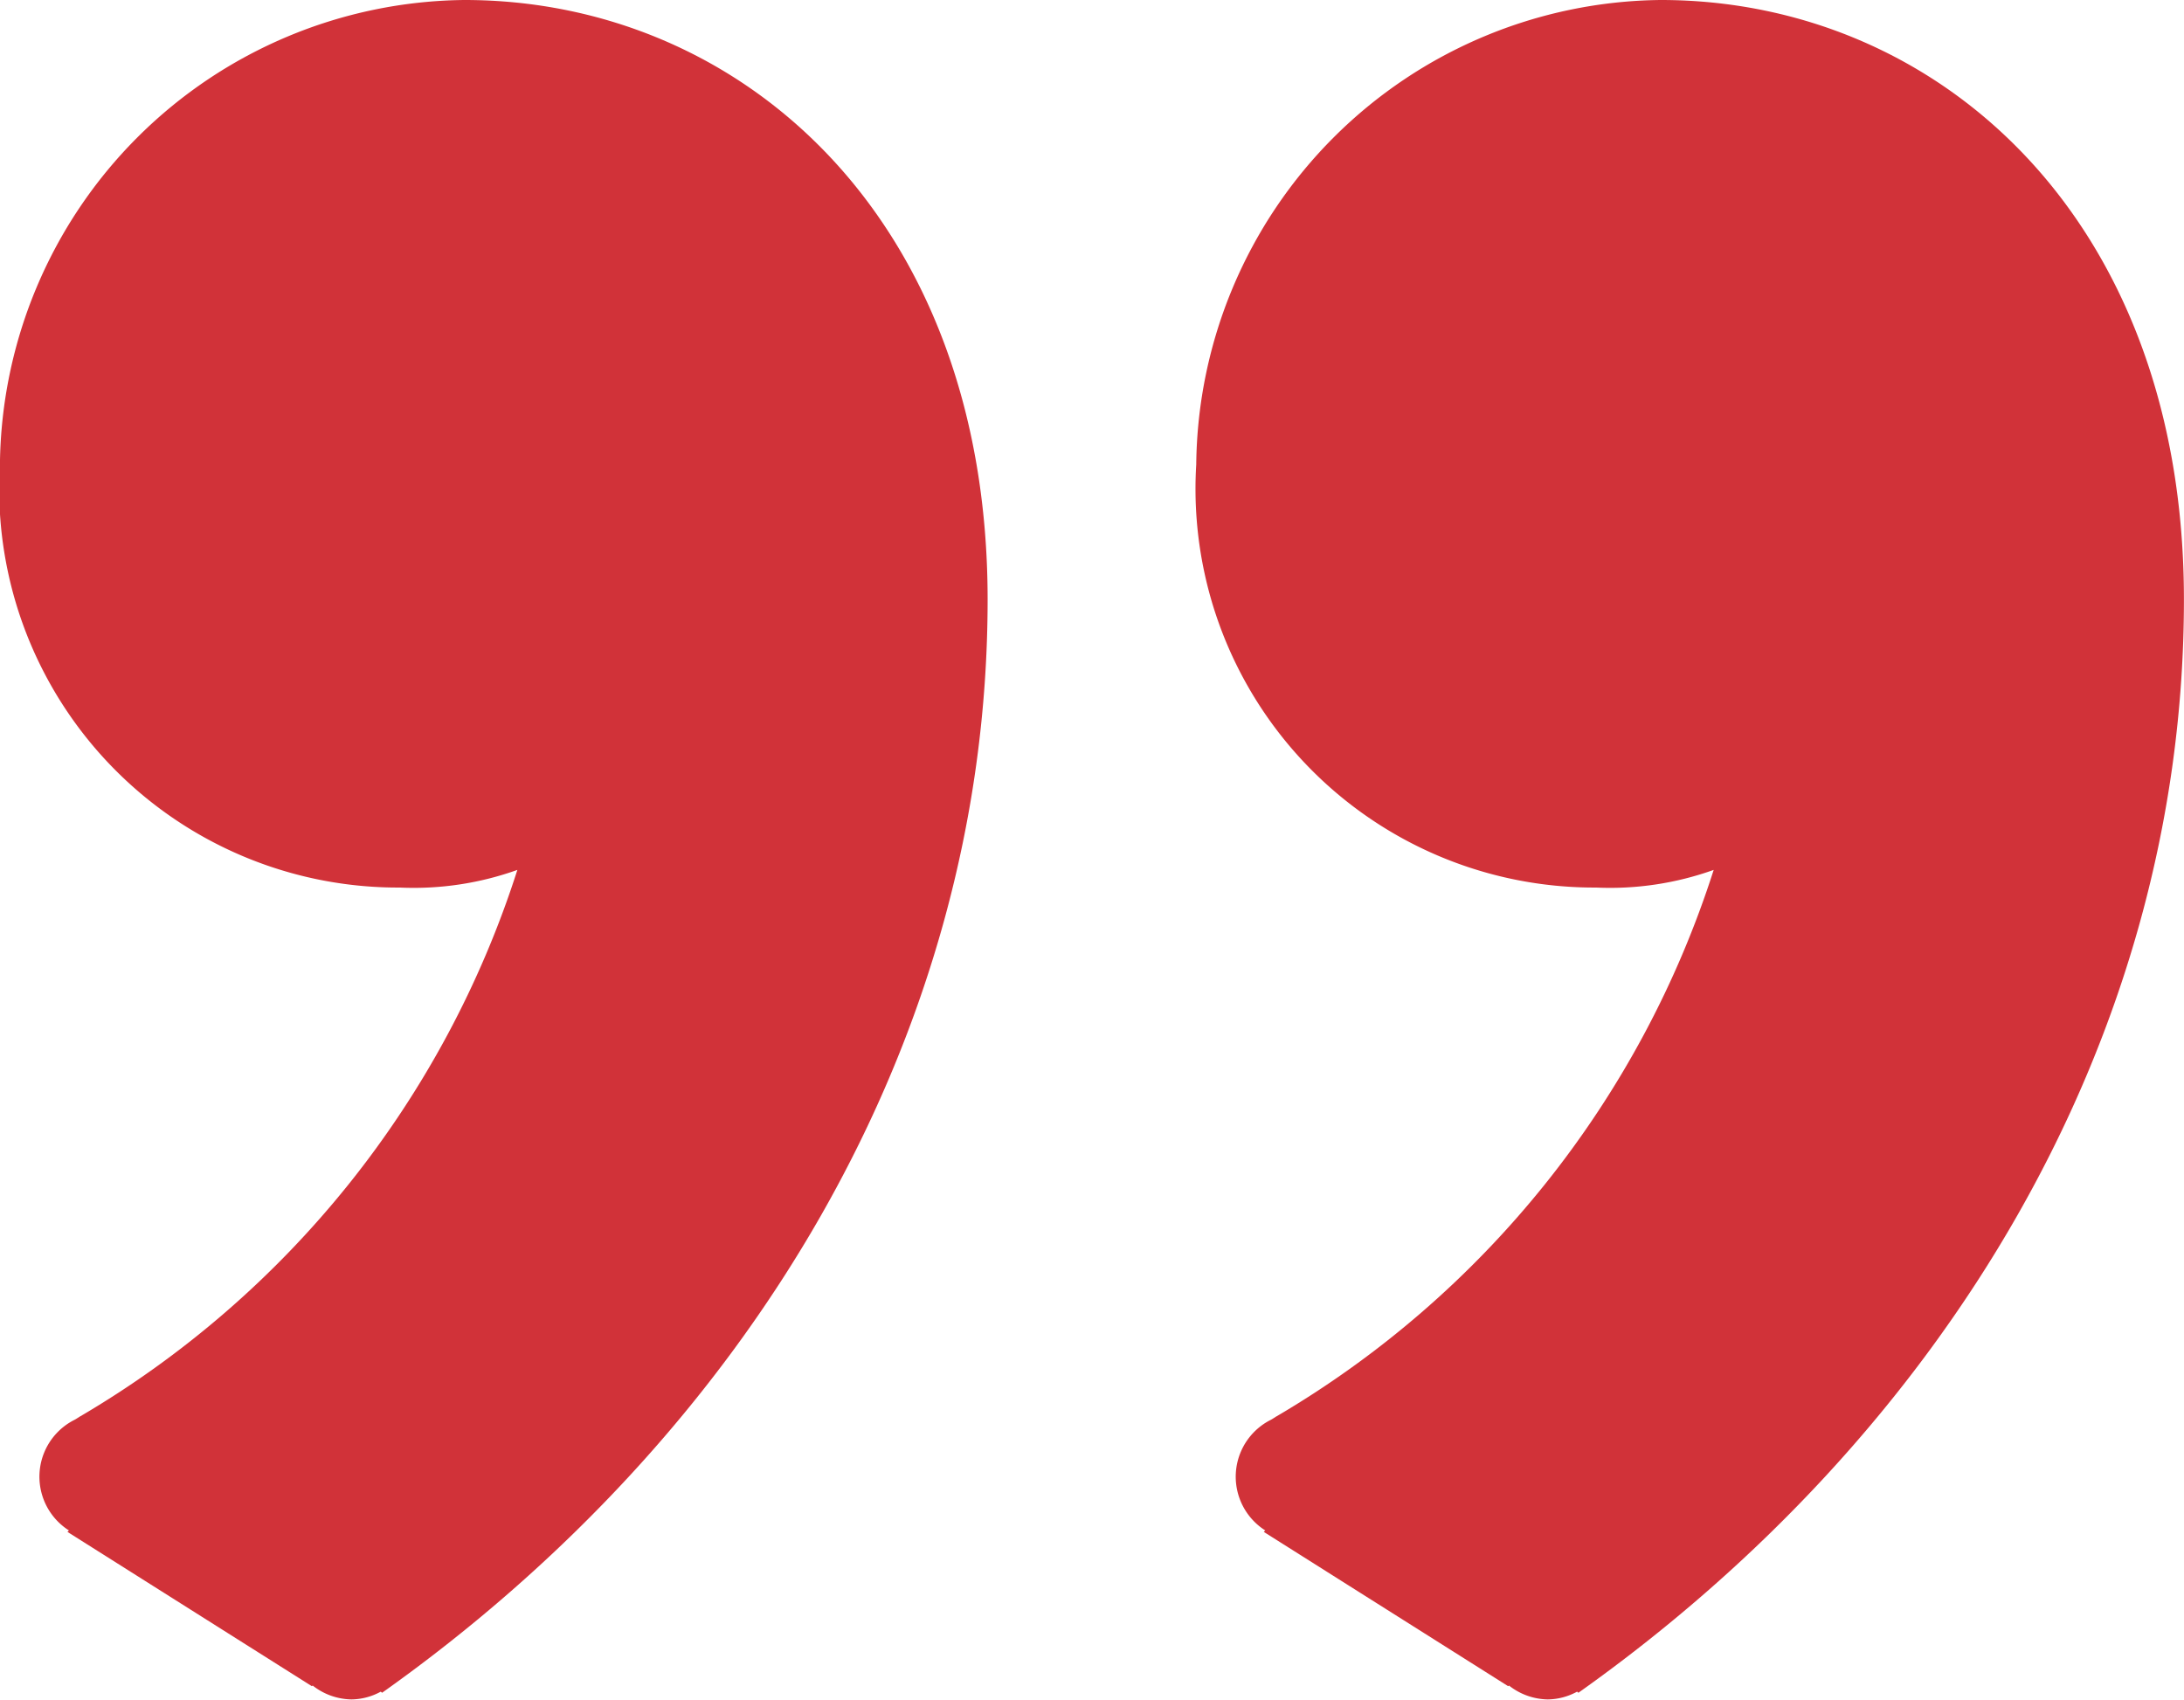
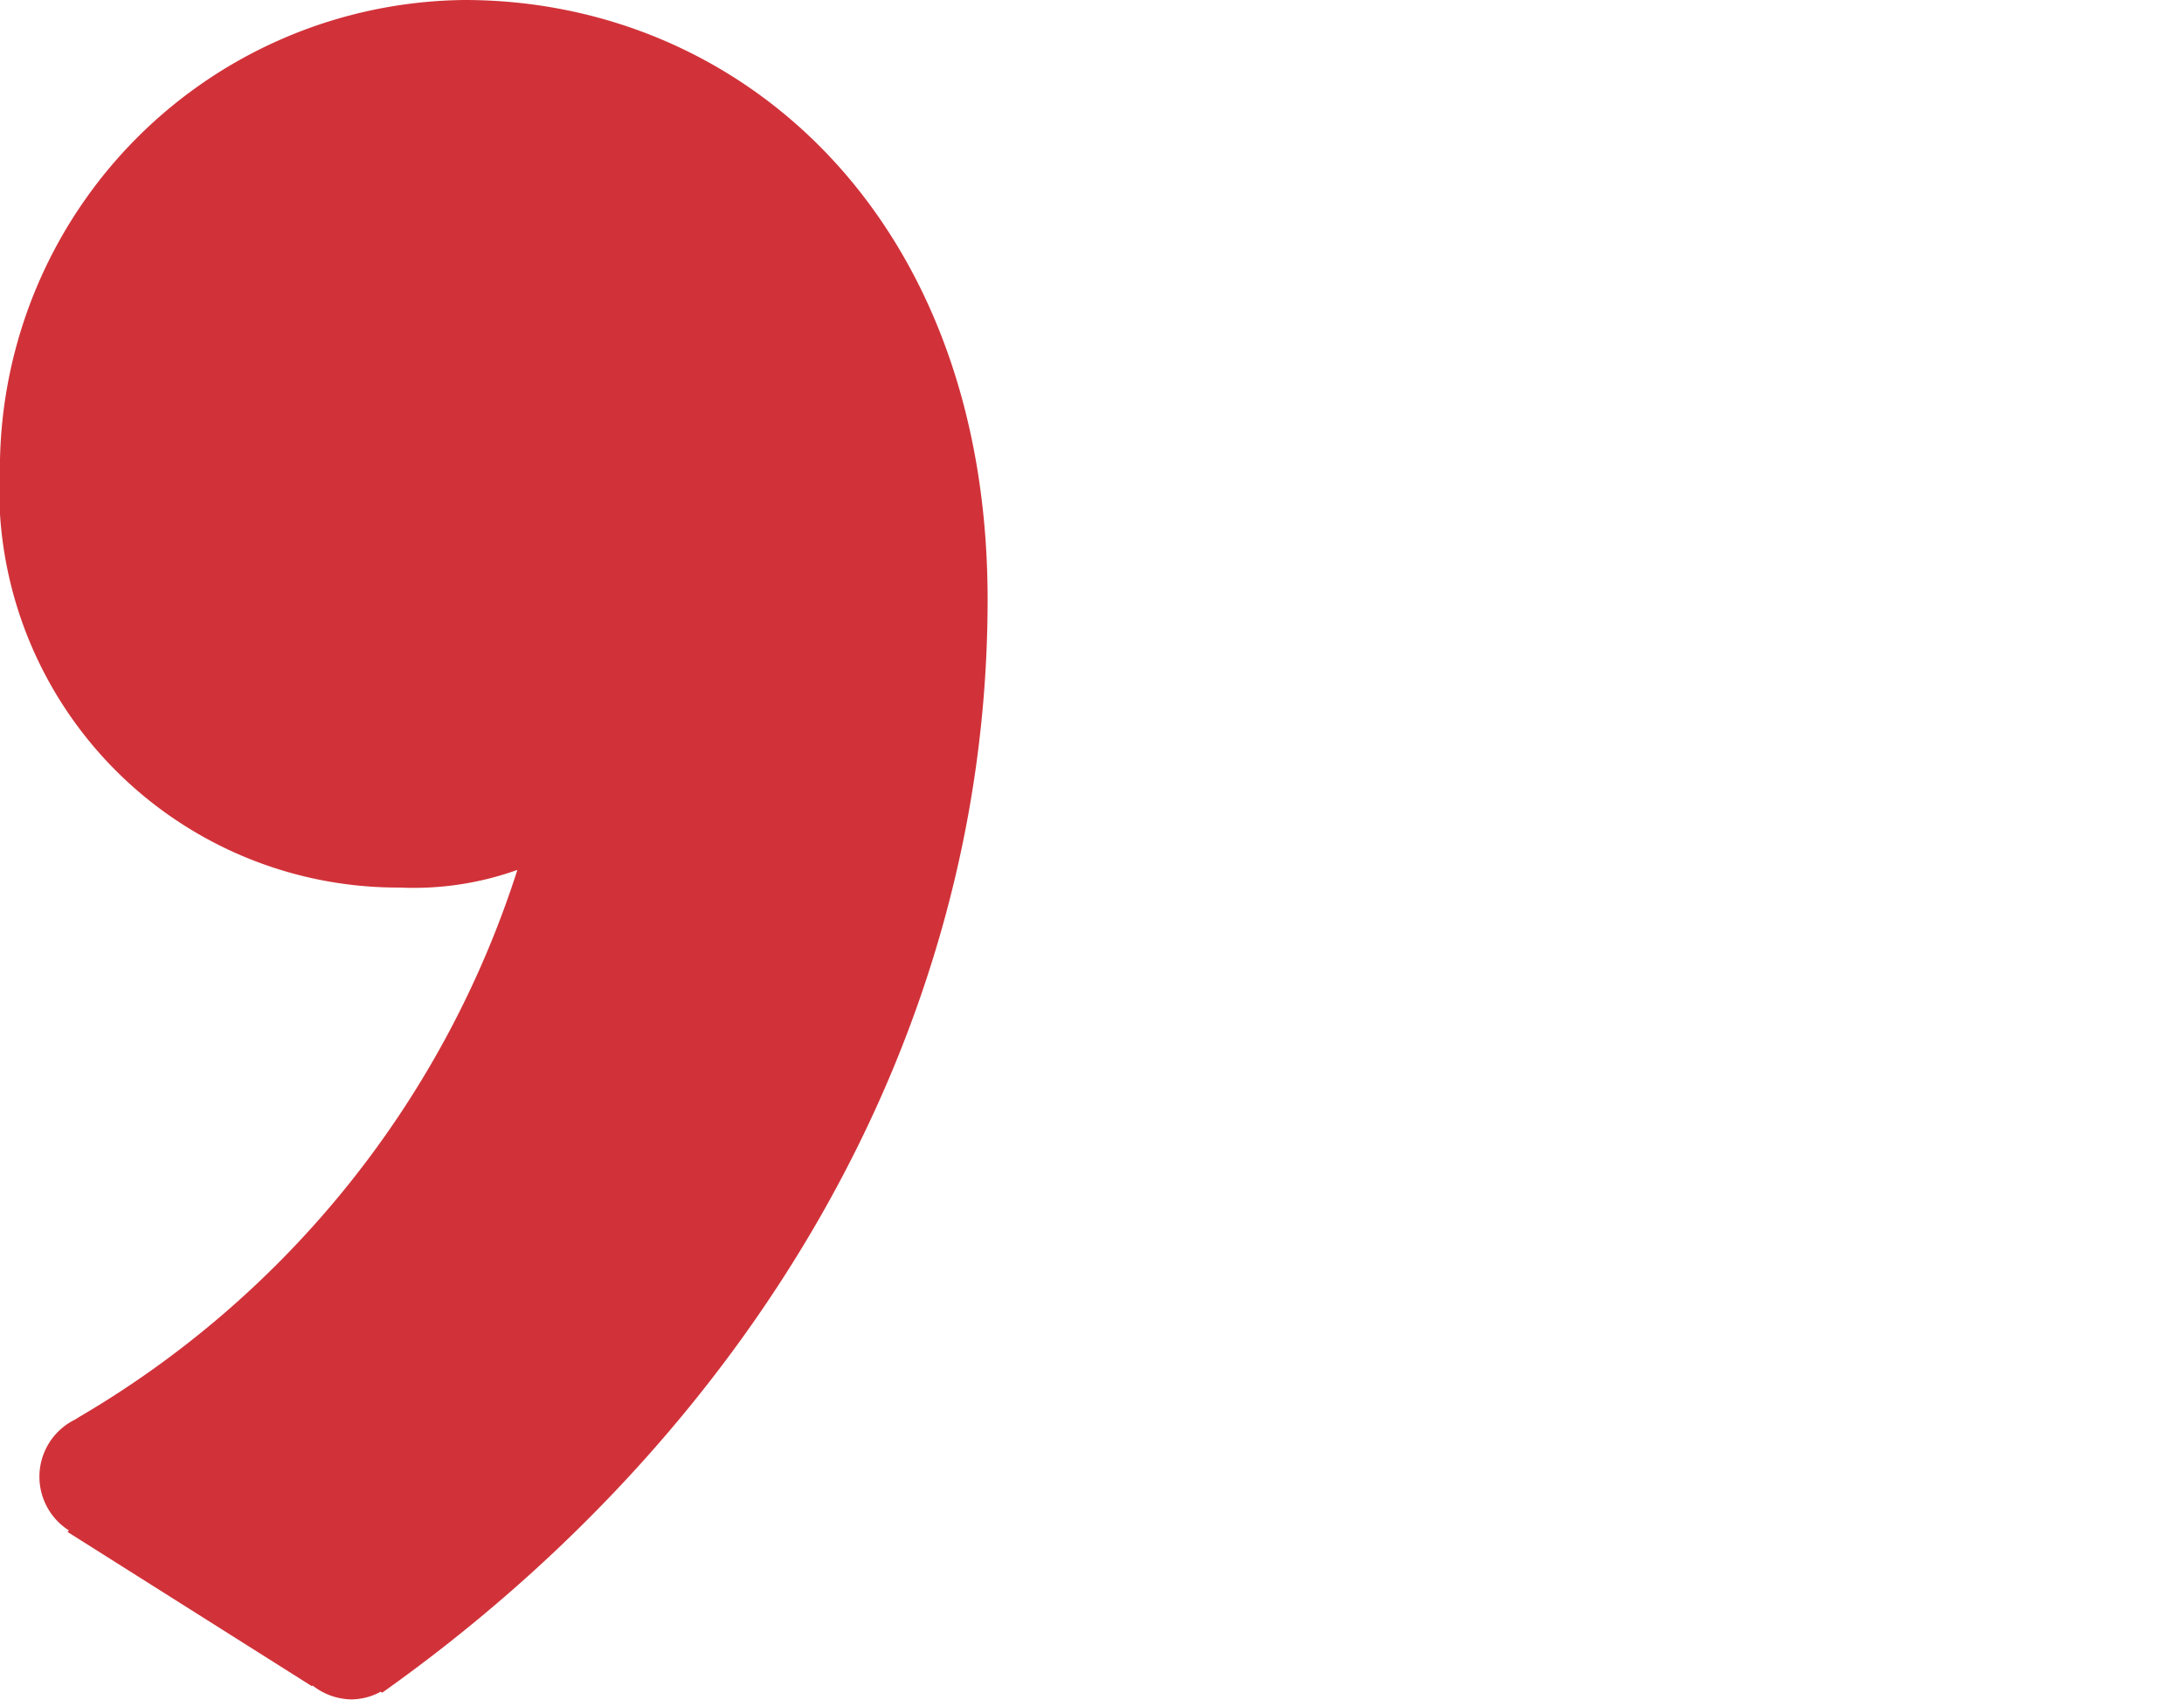
<svg xmlns="http://www.w3.org/2000/svg" width="31.563" height="24.563" viewBox="0 0 31.563 24.563">
  <g id="quote" transform="translate(70.068 35.278) rotate(180)">
-     <path id="Pfad_282747" data-name="Pfad 282747" d="M11.187,22.451a4.446,4.446,0,0,0-1.7.255,14.159,14.159,0,0,1,6.322-7.9c.007,0,.009-.007.014-.009.021-.012.04-.026.061-.037l0,0a.92.92,0,0,0,.084-1.6l.021-.021-3.532-2.23-.012.009a.926.926,0,0,0-.561-.2.9.9,0,0,0-.423.112l-.019-.016c-5.268,3.737-8.751,9.429-8.751,15.8,0,5.521,3.569,8.664,7.561,8.664a6.782,6.782,0,0,0,6.713-6.713,5.763,5.763,0,0,0-5.775-6.114Z" transform="translate(35.815 0)" fill="#d13239" />
-     <path id="Pfad_282748" data-name="Pfad 282748" d="M18.584,22.451a4.446,4.446,0,0,0-1.7.255,14.159,14.159,0,0,1,6.322-7.9c.007,0,.009-.007.014-.009.021-.012.04-.026.061-.037l0,0a.92.92,0,0,0,.084-1.6l.021-.021-3.532-2.23-.012.009a.926.926,0,0,0-.561-.2.9.9,0,0,0-.423.112l-.019-.016c-5.268,3.737-8.751,9.429-8.751,15.8,0,5.521,3.569,8.664,7.561,8.664a6.782,6.782,0,0,0,6.713-6.713,5.763,5.763,0,0,0-5.775-6.114Z" transform="translate(45.707 0)" fill="#d13239" />
+     <path id="Pfad_282748" data-name="Pfad 282748" d="M18.584,22.451a4.446,4.446,0,0,0-1.7.255,14.159,14.159,0,0,1,6.322-7.9c.007,0,.009-.007.014-.009.021-.012.04-.026.061-.037a.92.92,0,0,0,.084-1.6l.021-.021-3.532-2.23-.012.009a.926.926,0,0,0-.561-.2.9.9,0,0,0-.423.112l-.019-.016c-5.268,3.737-8.751,9.429-8.751,15.8,0,5.521,3.569,8.664,7.561,8.664a6.782,6.782,0,0,0,6.713-6.713,5.763,5.763,0,0,0-5.775-6.114Z" transform="translate(45.707 0)" fill="#d13239" />
  </g>
</svg>